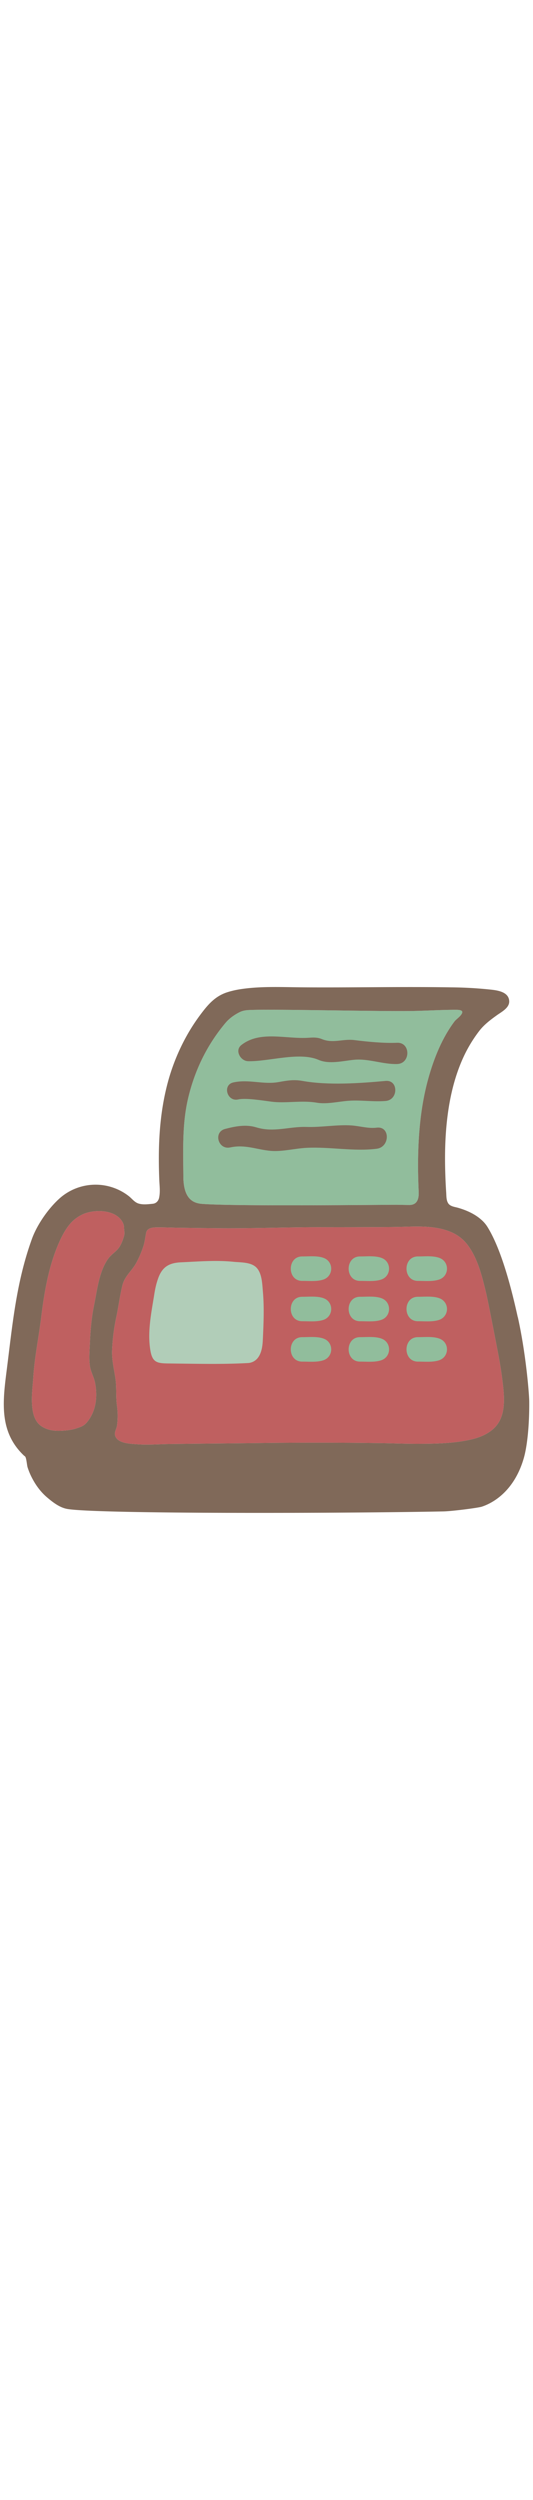
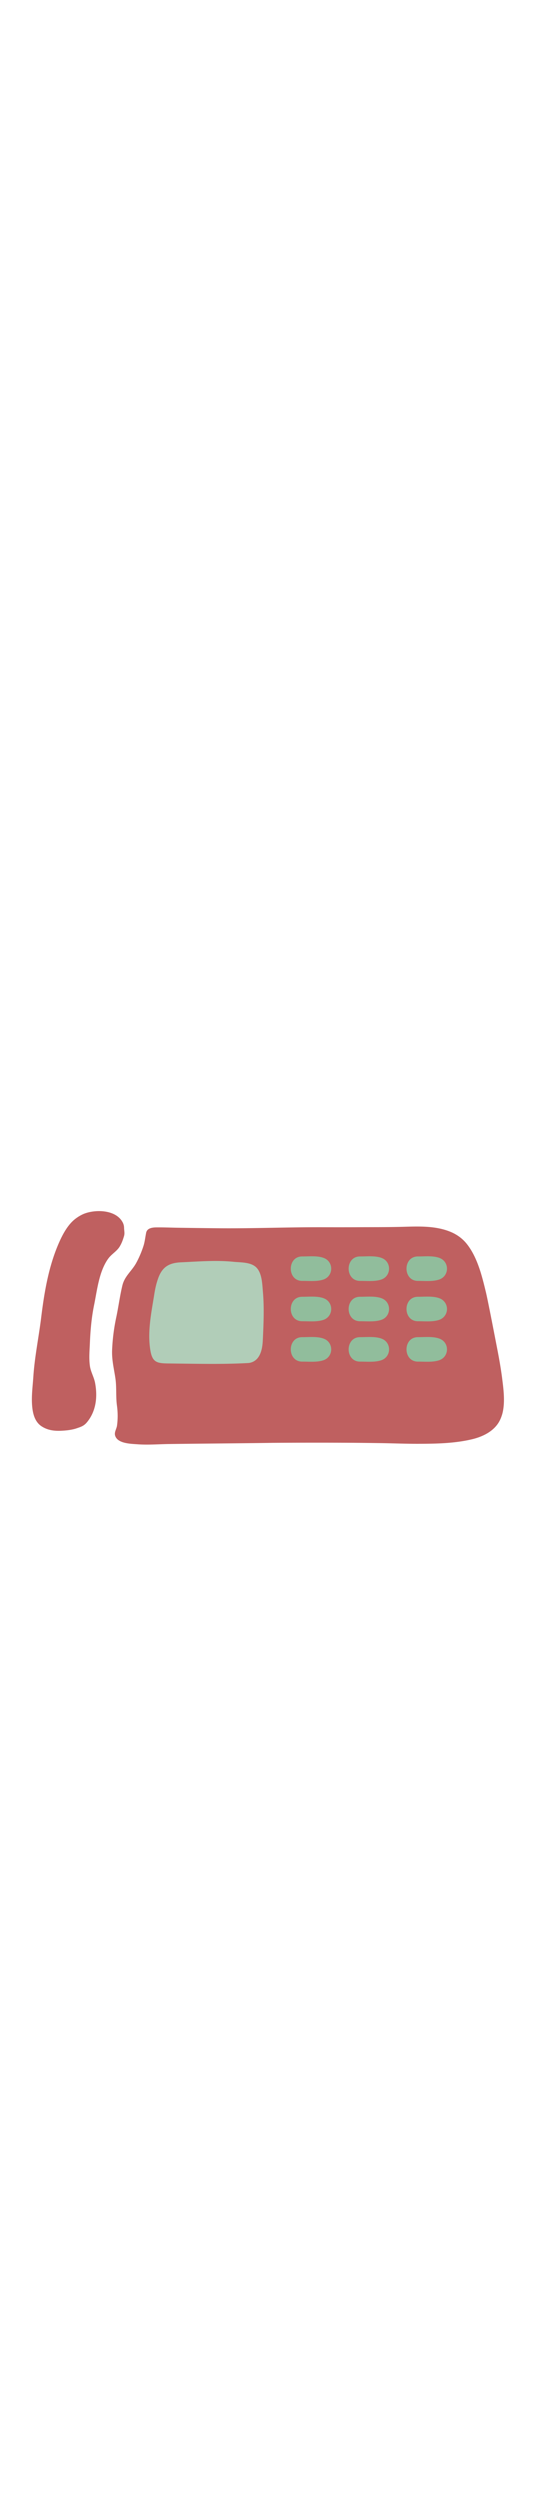
<svg xmlns="http://www.w3.org/2000/svg" id="th_noc_fax-machine" width="100%" height="100%" version="1.1" preserveAspectRatio="xMidYMid meet" viewBox="0 0 32 32" style="height:150px" data-uid="noc_fax-machine" data-keyword="fax-machine" data-complex="true" data-coll="noc" data-c="{&quot;ffffff&quot;:[&quot;noc_fax-machine_l_1&quot;,&quot;noc_fax-machine_l_6&quot;],&quot;78a3ad&quot;:[&quot;noc_fax-machine_l_2&quot;],&quot;2f2f2f&quot;:[&quot;noc_fax-machine_l_3&quot;,&quot;noc_fax-machine_l_5&quot;],&quot;bdcf46&quot;:[&quot;noc_fax-machine_l_4&quot;]}" data-colors="[&quot;#ffffff&quot;,&quot;#78a3ad&quot;,&quot;#2f2f2f&quot;,&quot;#bdcf46&quot;]">
  <defs id="SvgjsDefs4478" />
-   <path id="noc_fax-machine_l_1" d="M11.293 6.907C11.688 5.224 12.43 3.695 13.543 2.372C13.763 2.112 14.043 1.912 14.343 1.754C14.486 1.679 14.611 1.641 14.771 1.619C15.468 1.519 21.938 1.682 24.461 1.664C25.421 1.659 26.376 1.591 27.341 1.589C27.451 1.589 27.798 1.581 27.751 1.759C27.696 1.962 27.403 2.132 27.278 2.299C26.501 3.339 26.003 4.629 25.671 5.874C25.351 7.084 25.194 8.331 25.131 9.579C25.101 10.204 25.091 10.827 25.104 11.452C25.109 11.759 25.119 12.065 25.131 12.372C25.143 12.622 25.213 13.3 24.579 13.3C24.384 13.3 24.189 13.295 23.994 13.292L23.896 13.29C23.309 13.282 14.273 13.39 12.158 13.237C11.638 13.2 11.008 12.987 11.008 11.572C10.998 10.012 10.933 8.437 11.293 6.907Z " data-color-original="#ffffff" fill="#91bd9c" class="ffffff" />
  <path id="noc_fax-machine_l_2" d="M6.487 16.535C5.939 17.312 5.832 18.422 5.644 19.33C5.494 20.07 5.429 20.825 5.397 21.577C5.379 22.034 5.334 22.497 5.397 22.952C5.445 23.31 5.644 23.627 5.71 23.982C5.865 24.817 5.77 25.677 5.22 26.339C5.035 26.562 4.858 26.614 4.585 26.706C4.433 26.758 4.245 26.793 4.072 26.816L3.927 26.831C3.422 26.874 2.945 26.871 2.502 26.584C2.042 26.287 1.944 25.706 1.919 25.199C1.894 24.661 1.967 24.129 2.002 23.594C2.082 22.396 2.33 21.219 2.475 20.029C2.66 18.532 2.913 17.024 3.513 15.629C3.741 15.099 4.065 14.474 4.538 14.121A2.33 2.33 0 0 1 5.018 13.838C5.708 13.553 6.938 13.568 7.356 14.326A0.72 0.72 0 0 1 7.449 14.664C7.452 14.844 7.499 14.992 7.446 15.169C7.383 15.379 7.316 15.574 7.204 15.764C7.031 16.076 6.691 16.242 6.489 16.534ZM30.145 25.872C30.075 26.117 29.965 26.345 29.802 26.542C29.447 26.972 28.902 27.219 28.372 27.35C27.325 27.605 26.212 27.627 25.14 27.63C24.41 27.633 23.683 27.603 22.952 27.59C22.379 27.582 21.807 27.575 21.237 27.57A343.304 343.304 0 0 0 16.37 27.573C14.303 27.603 12.233 27.616 10.165 27.643C9.525 27.651 8.885 27.706 8.245 27.658C7.845 27.628 7.022 27.618 6.905 27.111C6.862 26.916 6.998 26.731 7.025 26.538C7.08 26.138 7.075 25.728 7.02 25.328C6.948 24.793 7.007 24.25 6.93 23.715C6.845 23.128 6.707 22.61 6.73 22.01A11.7 11.7 0 0 1 6.988 20C7.118 19.378 7.198 18.745 7.348 18.125C7.486 17.565 7.901 17.273 8.168 16.797C8.346 16.474 8.498 16.117 8.613 15.76C8.695 15.505 8.72 15.23 8.775 14.965C8.832 14.685 9.15 14.647 9.388 14.645C9.793 14.64 10.201 14.657 10.605 14.665C11.418 14.677 12.228 14.688 13.04 14.695C15.163 14.718 17.29 14.627 19.415 14.635C20.037 14.637 20.662 14.637 21.285 14.635C22.282 14.627 23.277 14.637 24.273 14.608C25.206 14.581 26.186 14.551 27.063 14.918C27.433 15.073 27.763 15.311 28.016 15.625C28.411 16.115 28.668 16.732 28.864 17.362C28.986 17.764 29.087 18.175 29.179 18.56C29.321 19.162 29.769 21.505 29.879 22.068C29.979 22.585 30.069 23.108 30.139 23.631C30.224 24.311 30.349 25.163 30.147 25.873Z " data-color-original="#78a3ad" fill="#bf6060" class="78a3ad" />
-   <path id="noc_fax-machine_l_3" d="M31.085 20.03C30.74 18.472 30.14 16.027 29.268 14.62A1.904 1.904 0 0 0 28.918 14.205C28.523 13.845 28.011 13.617 27.503 13.47C27.303 13.413 27.041 13.392 26.913 13.205C26.788 13.017 26.803 12.76 26.788 12.543A29.19 29.19 0 0 1 26.736 11.478C26.696 10.288 26.721 9.093 26.876 7.911C27.026 6.754 27.301 5.603 27.776 4.536A8.28 8.28 0 0 1 28.771 2.861C29.059 2.486 29.434 2.201 29.814 1.928C30.094 1.723 30.587 1.483 30.572 1.075C30.547 0.462 29.752 0.408 29.31 0.362A24.4 24.4 0 0 0 27.08 0.242C24.053 0.192 21.025 0.267 17.998 0.239C16.806 0.226 15.545 0.171 14.365 0.364C14.123 0.404 13.88 0.461 13.645 0.536C12.935 0.764 12.508 1.248 12.073 1.826C11.773 2.223 11.498 2.639 11.253 3.071A12.324 12.324 0 0 0 9.973 6.349C9.696 7.517 9.573 8.714 9.543 9.912C9.528 10.539 9.538 11.172 9.563 11.799C9.578 12.164 9.628 12.499 9.553 12.864C9.51 13.064 9.373 13.206 9.176 13.227C8.908 13.254 8.598 13.295 8.336 13.219C8.078 13.147 7.931 12.922 7.724 12.762A3.246 3.246 0 0 0 3.626 12.862C2.931 13.465 2.231 14.467 1.918 15.332C0.96 17.98 0.745 20.532 0.39 23.307C0.148 25.197 -0.027 26.944 1.435 28.334L1.5 28.384C1.587 28.459 1.615 28.907 1.653 29.032C1.726 29.262 1.82 29.487 1.933 29.7C2.16 30.135 2.456 30.532 2.831 30.85C3.184 31.15 3.594 31.465 4.054 31.542C5.884 31.85 20.897 31.802 26.629 31.687C27.134 31.677 28.722 31.475 28.939 31.399C29.787 31.114 30.922 30.301 31.444 28.501C31.647 27.809 31.787 26.536 31.774 25.088C31.771 24.655 31.579 22.225 31.089 20.028ZM11.293 6.907C11.688 5.224 12.43 3.695 13.543 2.372C13.763 2.112 14.043 1.912 14.343 1.754C14.486 1.679 14.611 1.641 14.771 1.619C15.468 1.519 21.938 1.682 24.461 1.664C25.421 1.659 26.376 1.591 27.341 1.589C27.451 1.589 27.798 1.581 27.751 1.759C27.696 1.962 27.403 2.132 27.278 2.299C26.501 3.339 26.003 4.629 25.671 5.874C25.351 7.084 25.194 8.331 25.131 9.579C25.101 10.204 25.091 10.827 25.104 11.452C25.109 11.759 25.119 12.065 25.131 12.372C25.143 12.622 25.213 13.3 24.579 13.3C24.384 13.3 24.189 13.295 23.994 13.292L23.896 13.29C23.309 13.282 14.273 13.39 12.158 13.237C11.638 13.2 11.008 12.987 11.008 11.572C10.998 10.012 10.933 8.437 11.293 6.907ZM6.487 16.535C5.939 17.312 5.832 18.422 5.644 19.33C5.494 20.07 5.429 20.825 5.397 21.577C5.379 22.034 5.334 22.497 5.397 22.952C5.445 23.31 5.644 23.627 5.71 23.982C5.865 24.817 5.77 25.677 5.22 26.339C5.035 26.562 4.858 26.614 4.585 26.706C4.433 26.758 4.245 26.793 4.072 26.816L3.927 26.831C3.422 26.874 2.945 26.871 2.502 26.584C2.042 26.287 1.944 25.706 1.919 25.199C1.894 24.661 1.967 24.129 2.002 23.594C2.082 22.396 2.33 21.219 2.475 20.029C2.66 18.532 2.913 17.024 3.513 15.629C3.741 15.099 4.065 14.474 4.538 14.121A2.33 2.33 0 0 1 5.018 13.838C5.708 13.553 6.938 13.568 7.356 14.326A0.72 0.72 0 0 1 7.449 14.664C7.452 14.844 7.499 14.992 7.446 15.169C7.383 15.379 7.316 15.574 7.204 15.764C7.031 16.076 6.691 16.242 6.489 16.534ZM30.145 25.872C30.075 26.117 29.965 26.345 29.802 26.542C29.447 26.972 28.902 27.219 28.372 27.35C27.325 27.605 26.212 27.627 25.14 27.63C24.41 27.633 23.683 27.603 22.952 27.59C22.379 27.582 21.807 27.575 21.237 27.57A343.304 343.304 0 0 0 16.37 27.573C14.303 27.603 12.233 27.616 10.165 27.643C9.525 27.651 8.885 27.706 8.245 27.658C7.845 27.628 7.022 27.618 6.905 27.111C6.862 26.916 6.998 26.731 7.025 26.538C7.08 26.138 7.075 25.728 7.02 25.328C6.948 24.793 7.007 24.25 6.93 23.715C6.845 23.128 6.707 22.61 6.73 22.01A11.7 11.7 0 0 1 6.988 20C7.118 19.378 7.198 18.745 7.348 18.125C7.486 17.565 7.901 17.273 8.168 16.797C8.346 16.474 8.498 16.117 8.613 15.76C8.695 15.505 8.72 15.23 8.775 14.965C8.832 14.685 9.15 14.647 9.388 14.645C9.793 14.64 10.201 14.657 10.605 14.665C11.418 14.677 12.228 14.688 13.04 14.695C15.163 14.718 17.29 14.627 19.415 14.635C20.037 14.637 20.662 14.637 21.285 14.635C22.282 14.627 23.277 14.637 24.273 14.608C25.206 14.581 26.186 14.551 27.063 14.918C27.433 15.073 27.763 15.311 28.016 15.625C28.411 16.115 28.668 16.732 28.864 17.362C28.986 17.764 29.087 18.175 29.179 18.56C29.321 19.162 29.769 21.505 29.879 22.068C29.979 22.585 30.069 23.108 30.139 23.631C30.224 24.311 30.349 25.163 30.147 25.873Z " data-color-original="#2f2f2f" fill="#806959" class="2f2f2f" />
  <path id="noc_fax-machine_l_4" d="M15.345 17.01C15.015 16.725 14.435 16.75 14.03 16.71C12.983 16.602 11.92 16.693 10.872 16.74C10.142 16.772 9.729 17.02 9.485 17.732C9.375 18.042 9.307 18.367 9.258 18.689C9.083 19.784 8.84 20.929 9.031 22.039C9.148 22.731 9.421 22.799 10.061 22.809L11.276 22.824C12.481 22.839 13.688 22.851 14.893 22.784A0.722 0.722 0 0 0 15.051 22.759L15.123 22.736C15.648 22.541 15.756 21.908 15.778 21.419C15.798 21.024 15.815 20.619 15.825 20.214C15.837 19.659 15.835 19.106 15.788 18.551C15.743 18.071 15.745 17.353 15.345 17.008Z " data-color-original="#bdcf46" fill="#b1cdb8" class="bdcf46" />
-   <path id="noc_fax-machine_l_5" d="M14.887 4.673C16.112 4.708 17.962 4.09 19.125 4.593C19.765 4.873 20.595 4.653 21.26 4.588C22.12 4.503 22.98 4.868 23.84 4.843C24.663 4.821 24.66 3.533 23.84 3.568C23.032 3.603 22.063 3.505 21.26 3.405C20.592 3.322 19.99 3.622 19.325 3.347C19.052 3.235 18.815 3.247 18.532 3.267C17.167 3.359 15.614 2.817 14.487 3.707C14.077 4.032 14.444 4.66 14.887 4.672ZM14.295 6.968C14.768 6.868 15.733 7.028 16.308 7.103C17.166 7.213 18.113 7.008 19.018 7.163C19.635 7.268 20.335 7.088 20.956 7.046C21.681 6.996 22.413 7.121 23.156 7.059C23.923 6.994 23.926 5.787 23.156 5.857C21.581 6 19.711 6.132 18.161 5.857C17.636 5.762 17.234 5.835 16.721 5.927C15.799 6.089 14.948 5.742 14.011 5.947C13.343 6.092 13.628 7.115 14.296 6.969ZM13.82 9.848C14.718 9.653 15.4 9.978 16.25 10.053C16.948 10.113 17.712 9.905 18.413 9.871C19.796 9.801 21.258 10.101 22.62 9.926C23.417 9.824 23.433 8.561 22.62 8.661C22.105 8.724 21.62 8.566 21.105 8.528C20.257 8.468 19.292 8.648 18.415 8.618C17.363 8.583 16.45 8.966 15.395 8.645C14.768 8.452 14.133 8.577 13.518 8.737C12.79 8.925 13.098 10.005 13.821 9.847Z " data-color-original="#2f2f2f" fill="#806959" class="2f2f2f" />
-   <path id="noc_fax-machine_l_6" d="M19.418 16.47C19.023 16.335 18.56 16.39 18.148 16.388C17.228 16.38 17.228 17.863 18.148 17.856C18.561 17.853 19.02 17.906 19.418 17.774C20.04 17.559 20.04 16.684 19.418 16.472ZM22.892 16.47C22.497 16.335 22.034 16.39 21.622 16.388C20.702 16.38 20.702 17.863 21.622 17.856C22.035 17.853 22.497 17.906 22.892 17.774C23.514 17.559 23.514 16.684 22.892 16.472ZM26.367 16.47C25.972 16.335 25.509 16.39 25.097 16.388C24.175 16.38 24.175 17.863 25.097 17.856C25.51 17.853 25.969 17.906 26.367 17.774C26.992 17.559 26.992 16.684 26.367 16.472ZM19.418 18.89C19.023 18.755 18.56 18.81 18.148 18.808C17.228 18.8 17.228 20.283 18.148 20.276C18.561 20.273 19.02 20.326 19.418 20.194C20.04 19.982 20.04 19.104 19.418 18.892ZM22.892 18.89C22.497 18.755 22.034 18.81 21.622 18.808C20.702 18.8 20.702 20.283 21.622 20.276C22.035 20.273 22.497 20.326 22.892 20.194C23.514 19.982 23.514 19.104 22.892 18.892ZM26.367 18.89C25.972 18.755 25.509 18.81 25.097 18.808C24.175 18.8 24.175 20.283 25.097 20.276C25.51 20.273 25.969 20.326 26.367 20.194A0.686 0.686 0 0 0 26.367 18.892ZM19.418 21.313C19.023 21.178 18.56 21.233 18.148 21.231C17.228 21.223 17.228 22.706 18.148 22.699C18.561 22.696 19.02 22.749 19.418 22.617C20.04 22.402 20.04 21.527 19.418 21.315ZM22.892 21.313C22.497 21.178 22.034 21.233 21.622 21.231C20.702 21.223 20.702 22.706 21.622 22.699C22.035 22.696 22.497 22.749 22.892 22.617C23.514 22.402 23.514 21.527 22.892 21.315ZM26.367 21.313C25.972 21.178 25.509 21.233 25.097 21.231C24.175 21.223 24.175 22.706 25.097 22.699C25.51 22.696 25.969 22.749 26.367 22.617C26.992 22.402 26.992 21.527 26.367 21.315Z " data-color-original="#ffffff" fill="#91bd9c" class="ffffff" />
+   <path id="noc_fax-machine_l_6" d="M19.418 16.47C19.023 16.335 18.56 16.39 18.148 16.388C17.228 16.38 17.228 17.863 18.148 17.856C18.561 17.853 19.02 17.906 19.418 17.774C20.04 17.559 20.04 16.684 19.418 16.472M22.892 16.47C22.497 16.335 22.034 16.39 21.622 16.388C20.702 16.38 20.702 17.863 21.622 17.856C22.035 17.853 22.497 17.906 22.892 17.774C23.514 17.559 23.514 16.684 22.892 16.472ZM26.367 16.47C25.972 16.335 25.509 16.39 25.097 16.388C24.175 16.38 24.175 17.863 25.097 17.856C25.51 17.853 25.969 17.906 26.367 17.774C26.992 17.559 26.992 16.684 26.367 16.472ZM19.418 18.89C19.023 18.755 18.56 18.81 18.148 18.808C17.228 18.8 17.228 20.283 18.148 20.276C18.561 20.273 19.02 20.326 19.418 20.194C20.04 19.982 20.04 19.104 19.418 18.892ZM22.892 18.89C22.497 18.755 22.034 18.81 21.622 18.808C20.702 18.8 20.702 20.283 21.622 20.276C22.035 20.273 22.497 20.326 22.892 20.194C23.514 19.982 23.514 19.104 22.892 18.892ZM26.367 18.89C25.972 18.755 25.509 18.81 25.097 18.808C24.175 18.8 24.175 20.283 25.097 20.276C25.51 20.273 25.969 20.326 26.367 20.194A0.686 0.686 0 0 0 26.367 18.892ZM19.418 21.313C19.023 21.178 18.56 21.233 18.148 21.231C17.228 21.223 17.228 22.706 18.148 22.699C18.561 22.696 19.02 22.749 19.418 22.617C20.04 22.402 20.04 21.527 19.418 21.315ZM22.892 21.313C22.497 21.178 22.034 21.233 21.622 21.231C20.702 21.223 20.702 22.706 21.622 22.699C22.035 22.696 22.497 22.749 22.892 22.617C23.514 22.402 23.514 21.527 22.892 21.315ZM26.367 21.313C25.972 21.178 25.509 21.233 25.097 21.231C24.175 21.223 24.175 22.706 25.097 22.699C25.51 22.696 25.969 22.749 26.367 22.617C26.992 22.402 26.992 21.527 26.367 21.315Z " data-color-original="#ffffff" fill="#91bd9c" class="ffffff" />
</svg>